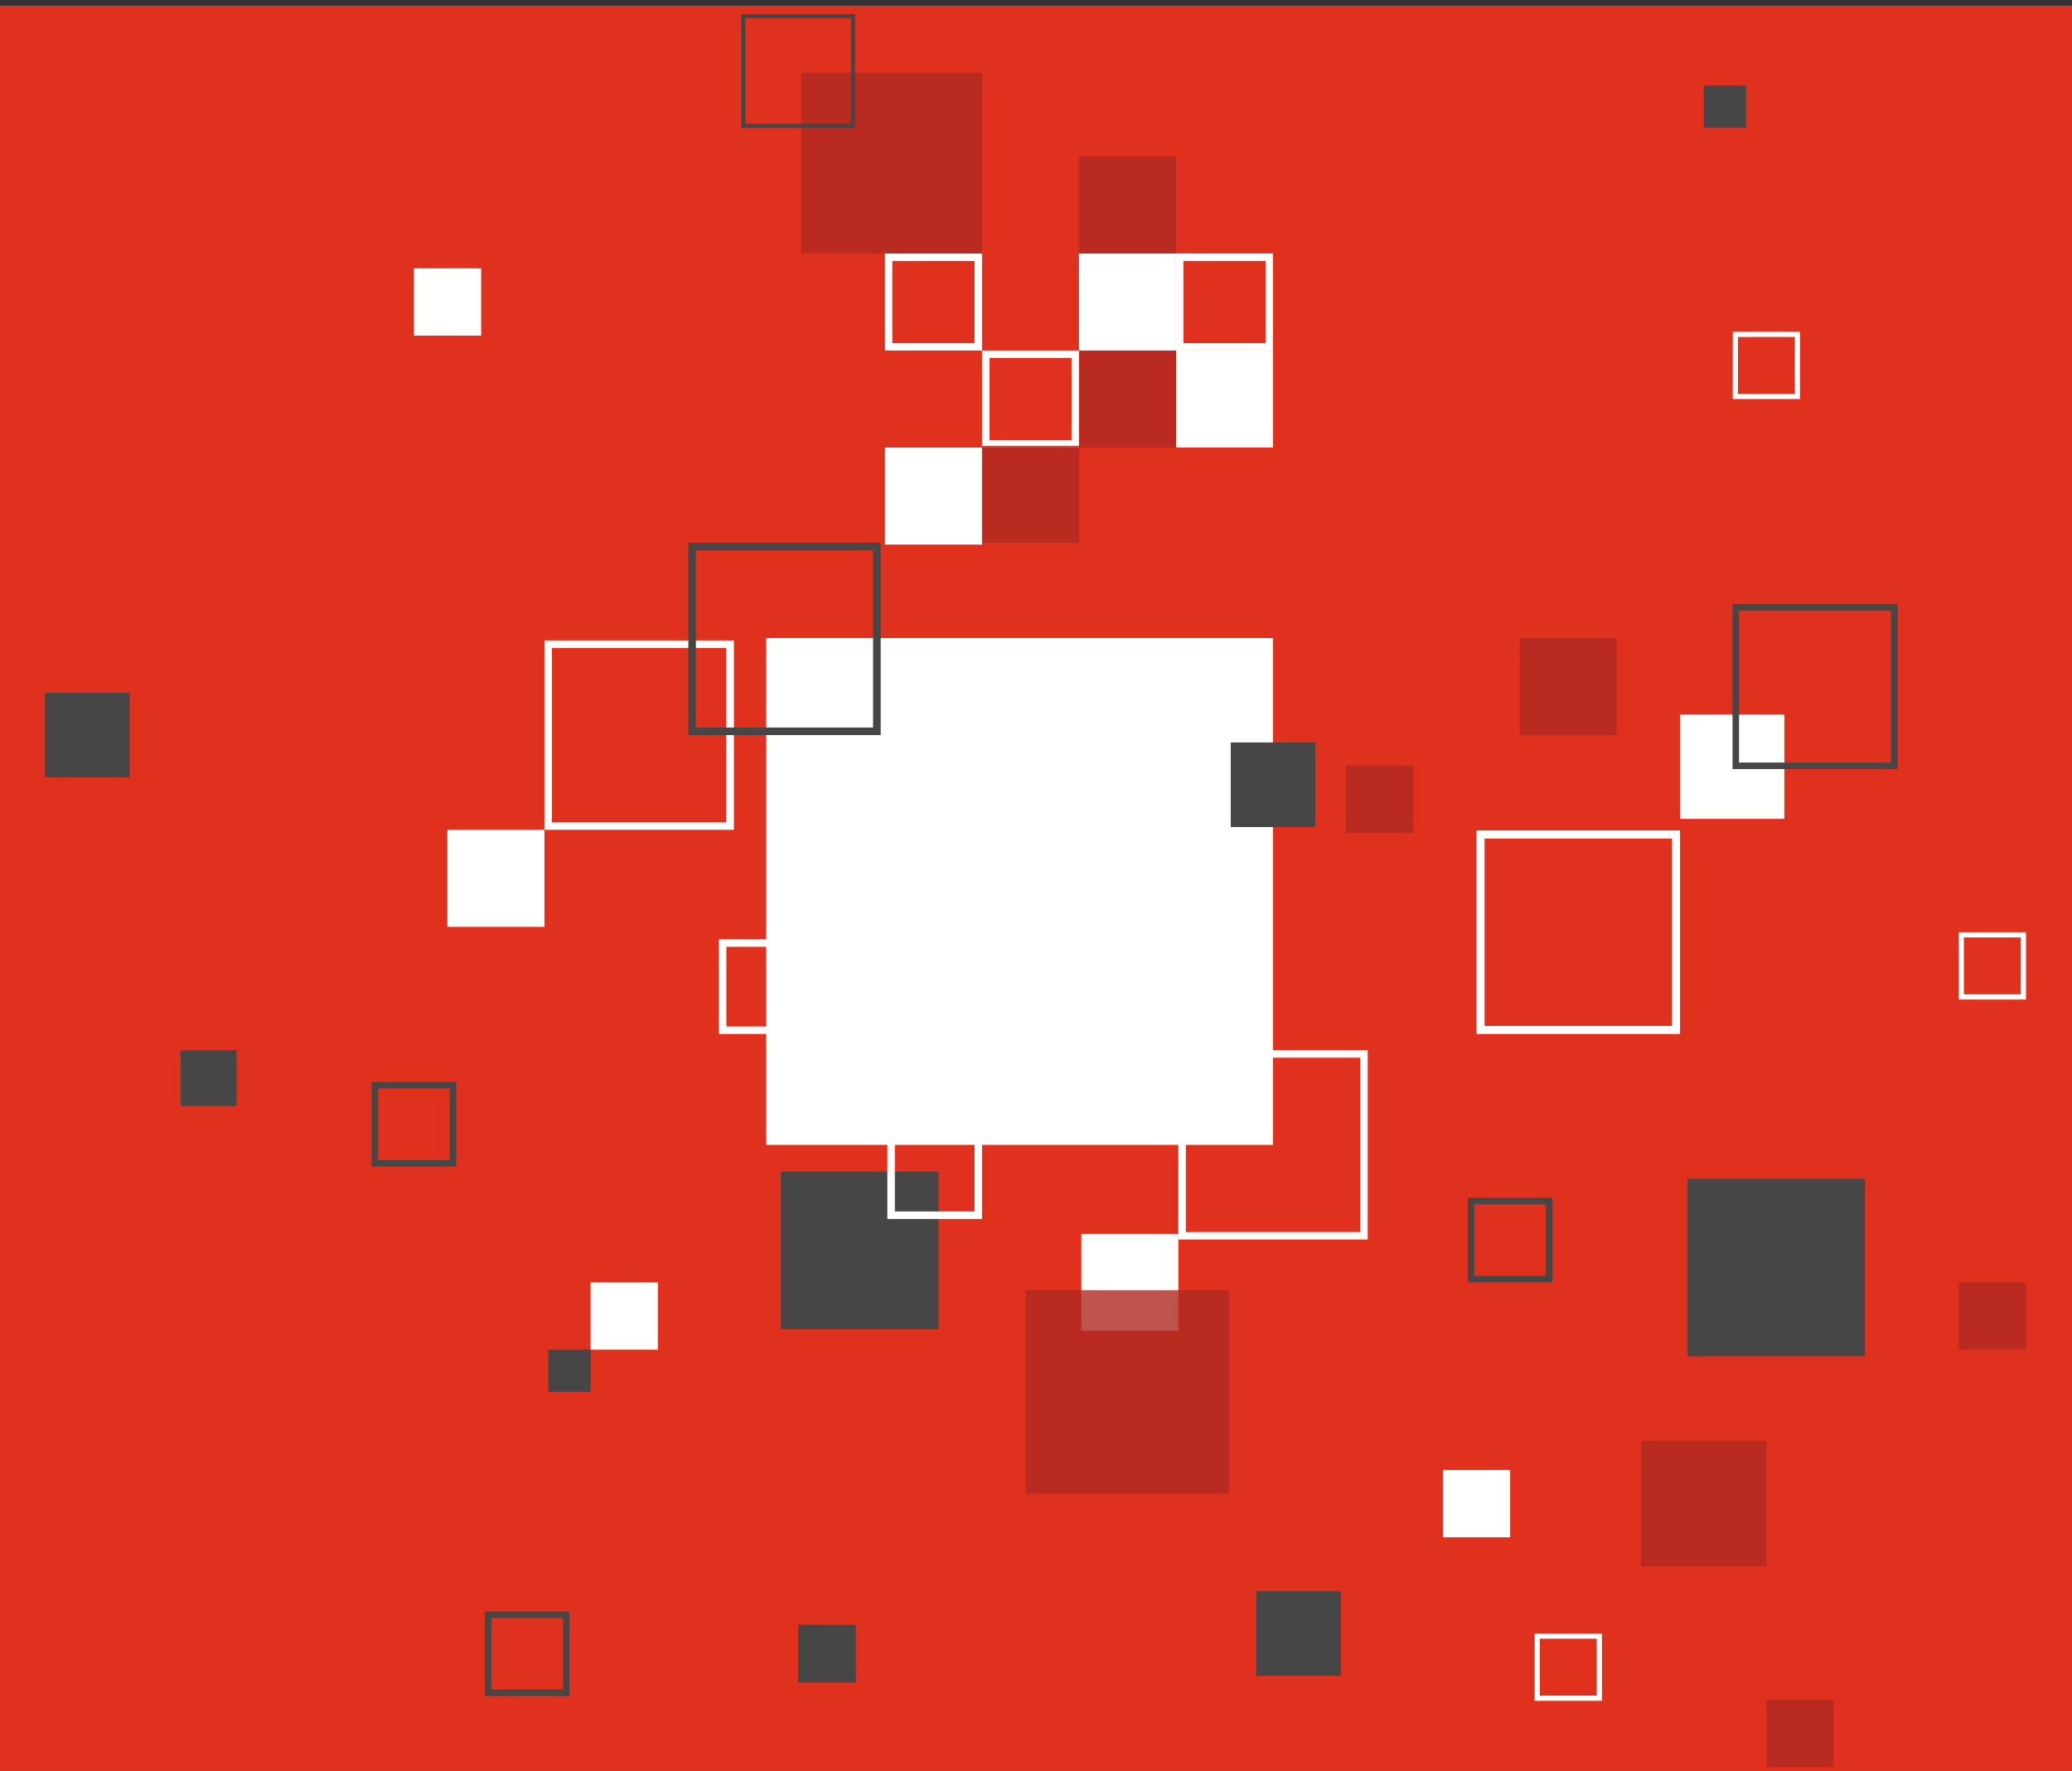
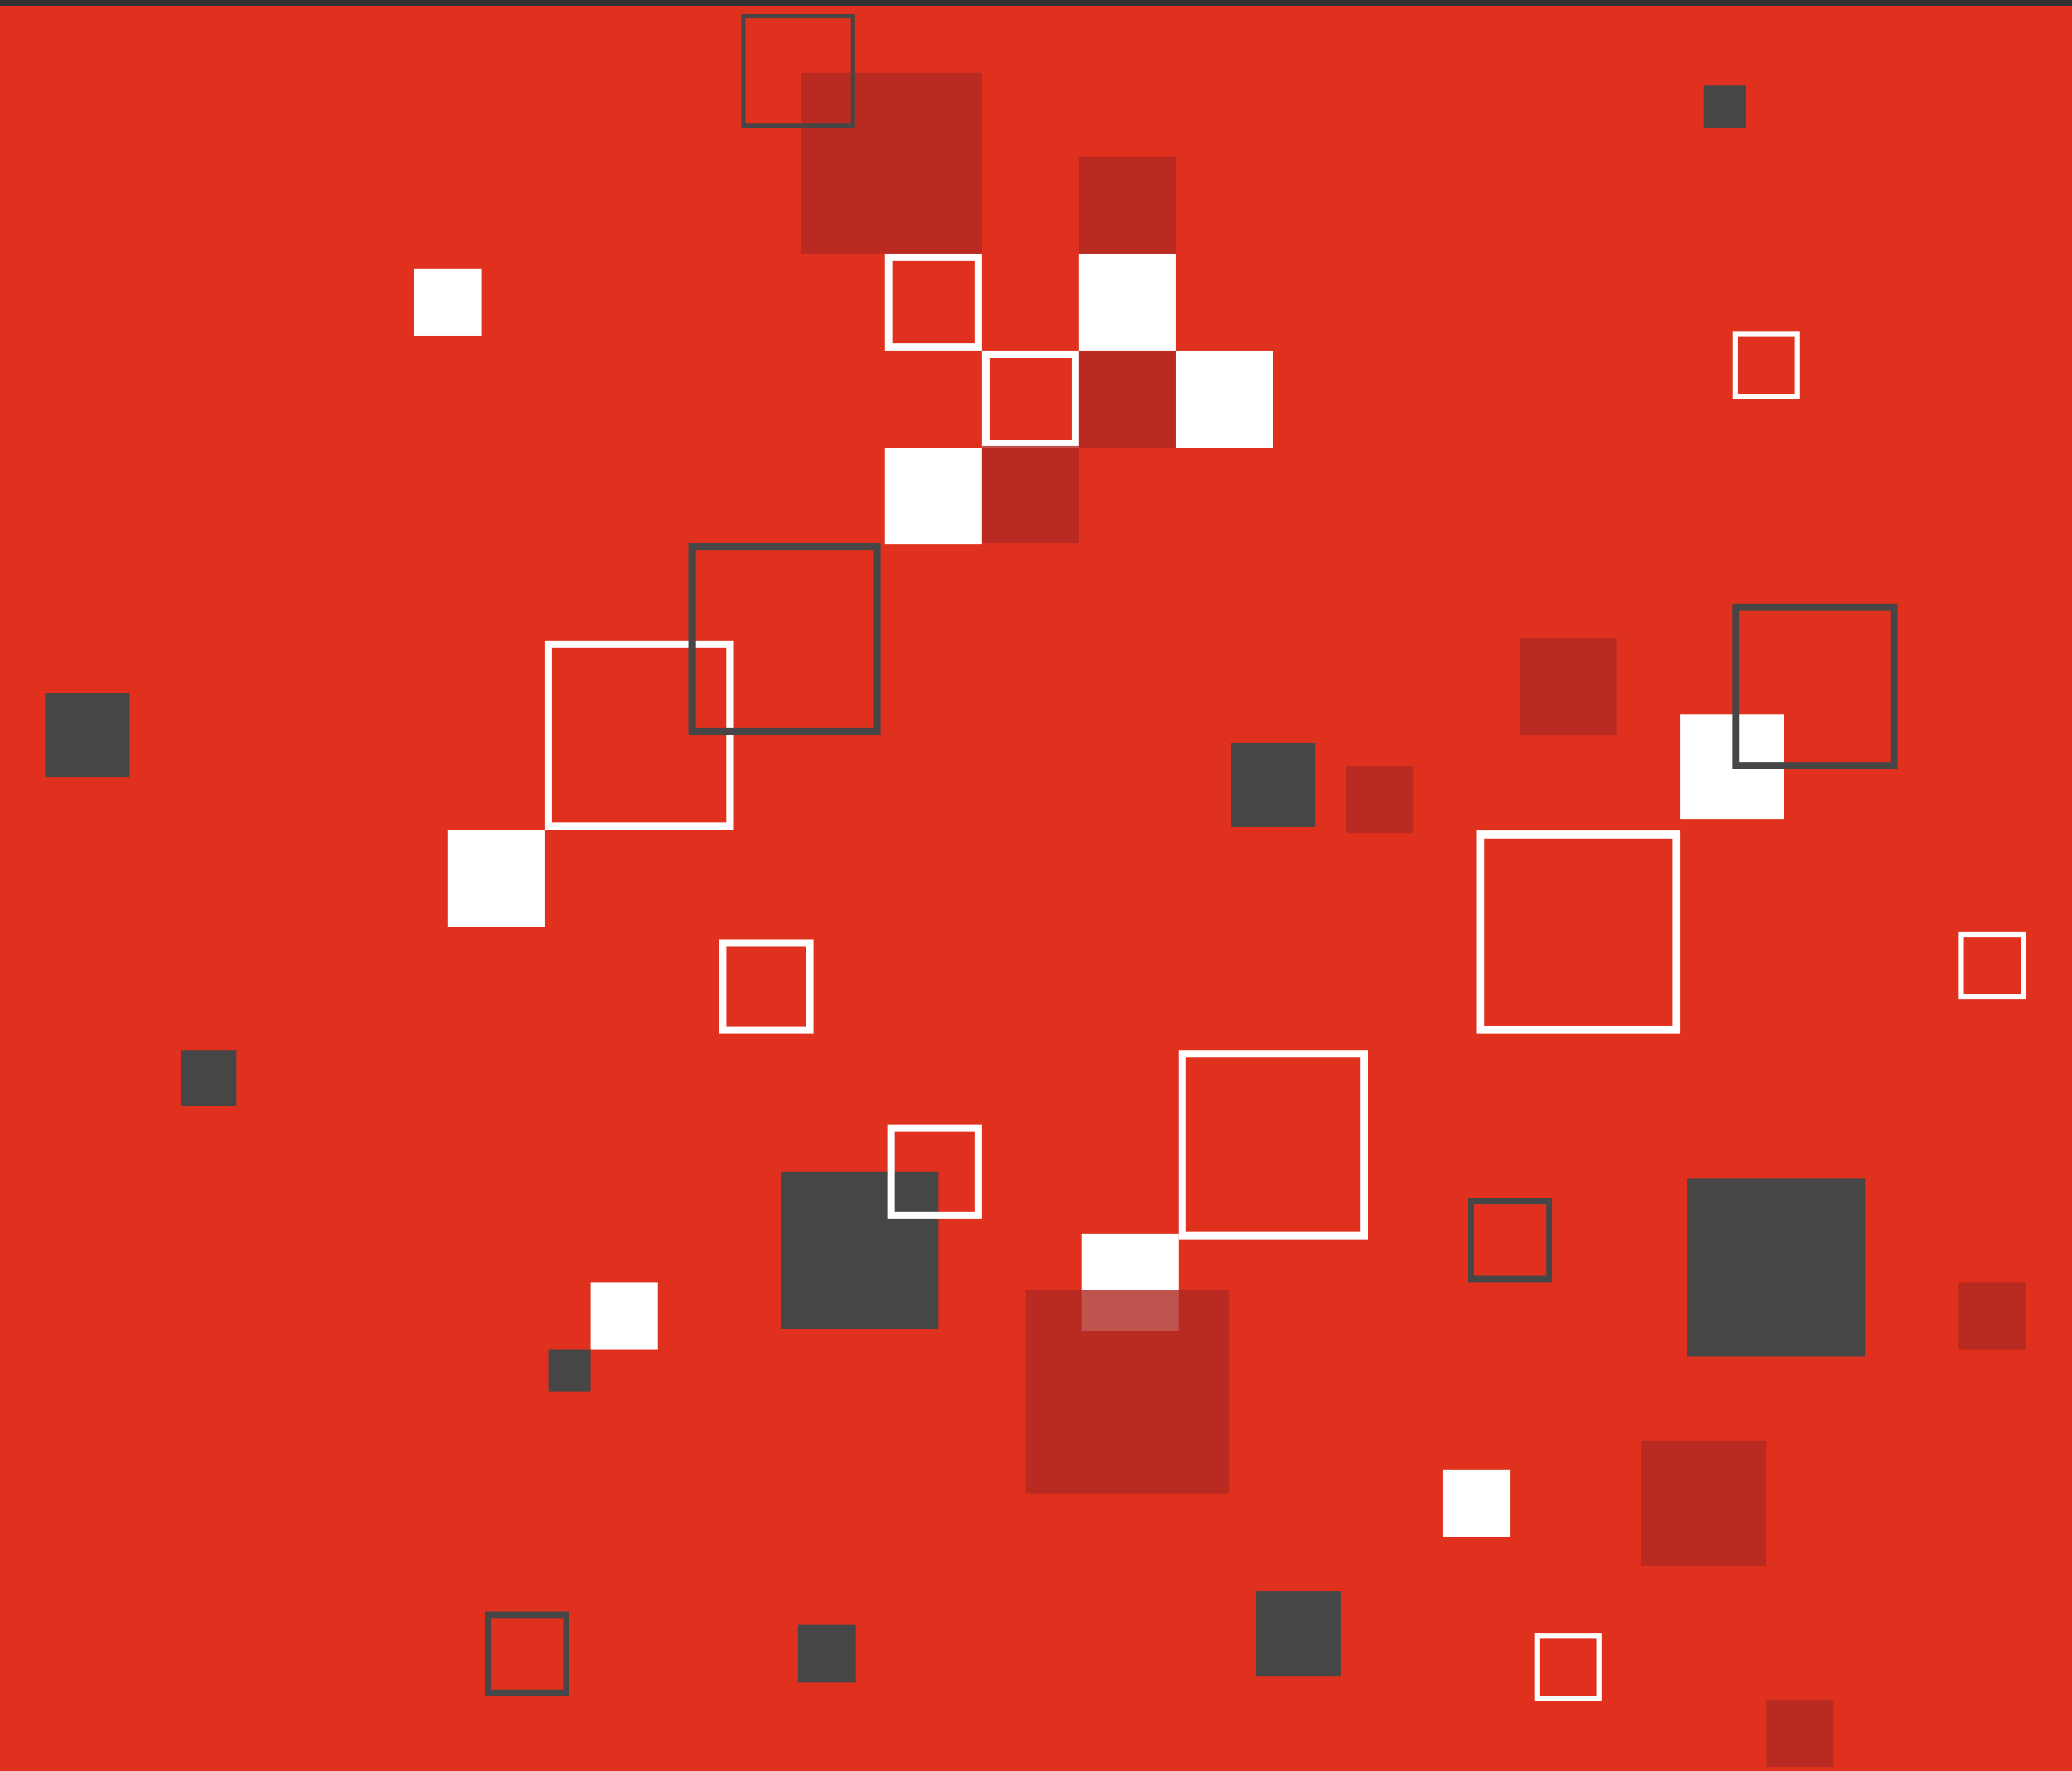
<svg xmlns="http://www.w3.org/2000/svg" width="655" height="559.9" viewBox="0 0 655 559.9">
  <rect x="0" y="0" width="655" height="559.9" fill="#333333" stroke="none" />
  <g style="isolation:isolate">
    <g id="Layer_1" data-name="Layer 1">
      <rect y="1.83" width="655" height="558.06" style="fill:#e0301e" />
      <rect x="246.84" y="370.41" width="49.83" height="49.83" style="fill:#464646" />
-       <rect x="242.22" y="201.73" width="160.21" height="160.21" transform="translate(604.16 -40.49) rotate(90)" style="fill:#fff" />
      <rect x="341.83" y="390.08" width="30.68" height="30.68" style="fill:#fff" />
      <rect x="141.43" y="262.34" width="30.68" height="30.68" style="fill:#fff" />
      <rect x="531.1" y="225.92" width="32.97" height="32.97" style="fill:#fff" />
      <rect x="371.75" y="110.81" width="30.68" height="30.68" style="fill:#fff" />
      <rect x="279.76" y="141.49" width="30.68" height="30.68" style="fill:#fff" />
      <rect x="341.08" y="80.14" width="30.68" height="30.68" style="fill:#fff" />
      <path d="M338.75,113.18v25.95H312.8V113.18h25.95m2.36-2.37H310.44v30.68h30.67V110.81Z" style="fill:#fff" />
      <path d="M308.08,82.5v26h-26V82.5h26m2.36-2.36H279.76v30.67h30.68V80.14Z" style="fill:#fff" />
-       <path d="M400.07,82.5v26H374.12V82.5h25.95m2.36-2.36H371.75v30.67h30.68V80.14Z" style="fill:#fff" />
      <g style="opacity:0.8;mix-blend-mode:screen">
        <rect x="341.08" y="49.46" width="30.68" height="30.68" style="fill:#af2822" />
      </g>
      <g style="opacity:0.8;mix-blend-mode:screen">
        <rect x="341.08" y="110.81" width="30.68" height="30.68" style="fill:#af2822" />
      </g>
      <g style="opacity:0.8;mix-blend-mode:screen">
        <rect x="480.43" y="201.73" width="30.68" height="30.68" style="fill:#af2822" />
      </g>
      <g style="opacity:0.8;mix-blend-mode:screen">
        <rect x="310.44" y="140.93" width="30.68" height="30.68" style="fill:#af2822" />
      </g>
      <g style="opacity:0.8;mix-blend-mode:screen">
        <rect x="324.23" y="407.88" width="64.37" height="64.37" style="fill:#af2822" />
      </g>
      <g style="opacity:0.8;mix-blend-mode:screen">
        <rect x="253.3" y="22.99" width="57.14" height="57.14" style="fill:#af2822" />
      </g>
      <path d="M528.56,265.09v59.26H469.3V265.09h59.26m2.54-2.54H466.76v64.33H531.1V262.55Z" style="fill:#fff" />
      <path d="M430,334.38v55.13H374.87V334.38H430m2.36-2.37H372.5v59.86h59.86V332Z" style="fill:#fff" />
      <path d="M229.6,204.84V260H174.47V204.84H229.6m2.36-2.36H172.11v59.86H232V202.48Z" style="fill:#fff" />
      <path d="M254.82,299.32v25.2h-25.2v-25.2h25.2m2.36-2.36H227.26v29.92h29.92V297Z" style="fill:#fff" />
      <path d="M308.08,357.81V383H282.87v-25.2h25.21m2.36-2.36H280.51v29.93h29.93V355.45Z" style="fill:#fff" />
      <rect x="456.13" y="464.74" width="21.26" height="21.26" style="fill:#fff" />
      <rect x="130.85" y="84.84" width="21.26" height="21.26" style="fill:#fff" />
      <rect x="186.7" y="405.42" width="21.26" height="21.26" style="fill:#fff" />
      <path d="M638.82,296.35v18h-18v-18h18m1.64-1.63H619.2V316h21.26V294.72Z" style="fill:#fff" />
      <path d="M504.76,518.07v18h-18v-18h18m1.64-1.63H485.14V537.7H506.4V516.44Z" style="fill:#fff" />
      <path d="M567.39,106.53v18h-18v-18h18m1.64-1.64H547.77v21.26H569V104.89Z" style="fill:#fff" />
      <g style="opacity:0.8;mix-blend-mode:screen">
        <rect x="425.49" y="242.11" width="21.26" height="21.26" style="fill:#af2822" />
      </g>
      <g style="opacity:0.8;mix-blend-mode:screen">
        <rect x="619.2" y="405.42" width="21.26" height="21.26" style="fill:#af2822" />
      </g>
      <g style="opacity:0.8;mix-blend-mode:screen">
        <rect x="558.4" y="537.31" width="21.26" height="21.26" style="fill:#af2822" />
      </g>
      <g style="opacity:0.8;mix-blend-mode:screen">
        <rect x="518.79" y="455.57" width="39.6" height="39.6" style="fill:#af2822" />
      </g>
      <rect x="173.32" y="426.68" width="13.38" height="13.38" style="fill:#464646" />
      <rect x="538.6" y="27.05" width="13.38" height="13.38" style="fill:#464646" />
      <rect x="14.24" y="219.03" width="26.75" height="26.75" style="fill:#464646" />
      <rect x="57.11" y="332.01" width="17.66" height="17.66" style="fill:#464646" />
      <path d="M488.68,380.73v22.63H466.05V380.73h22.63m2.06-2.06H464v26.75h26.75V378.67Z" style="fill:#464646" />
-       <path d="M142.17,344.13v22.63H119.54V344.13h22.63m2.06-2.06H117.48v26.75h26.75V342.07Z" style="fill:#464646" />
      <path d="M178,511.51v22.63H155.33V511.51H178m2.06-2.06H153.27V536.2H180V509.45Z" style="fill:#464646" />
      <rect x="389.06" y="234.72" width="26.75" height="26.75" style="fill:#464646" />
      <rect x="252.3" y="513.69" width="18.26" height="18.26" style="fill:#464646" />
      <rect x="397.14" y="503.06" width="26.75" height="26.75" style="fill:#464646" />
      <path d="M269,5.78V39.11H235.64V5.78H269m1.32-1.32h-36v36h36v-36Z" style="fill:#464646" />
      <rect x="533.46" y="372.66" width="56.1" height="56.1" style="fill:#464646" />
      <path d="M597.82,193v48.08H549.74V193h48.08m2.06-2.06h-52.2v52.2h52.2V191Z" style="fill:#464646" />
      <path d="M276,174v56H220V174h56m2.4-2.4H217.6v60.8h60.8v-60.8Z" style="fill:#464646" />
    </g>
  </g>
</svg>